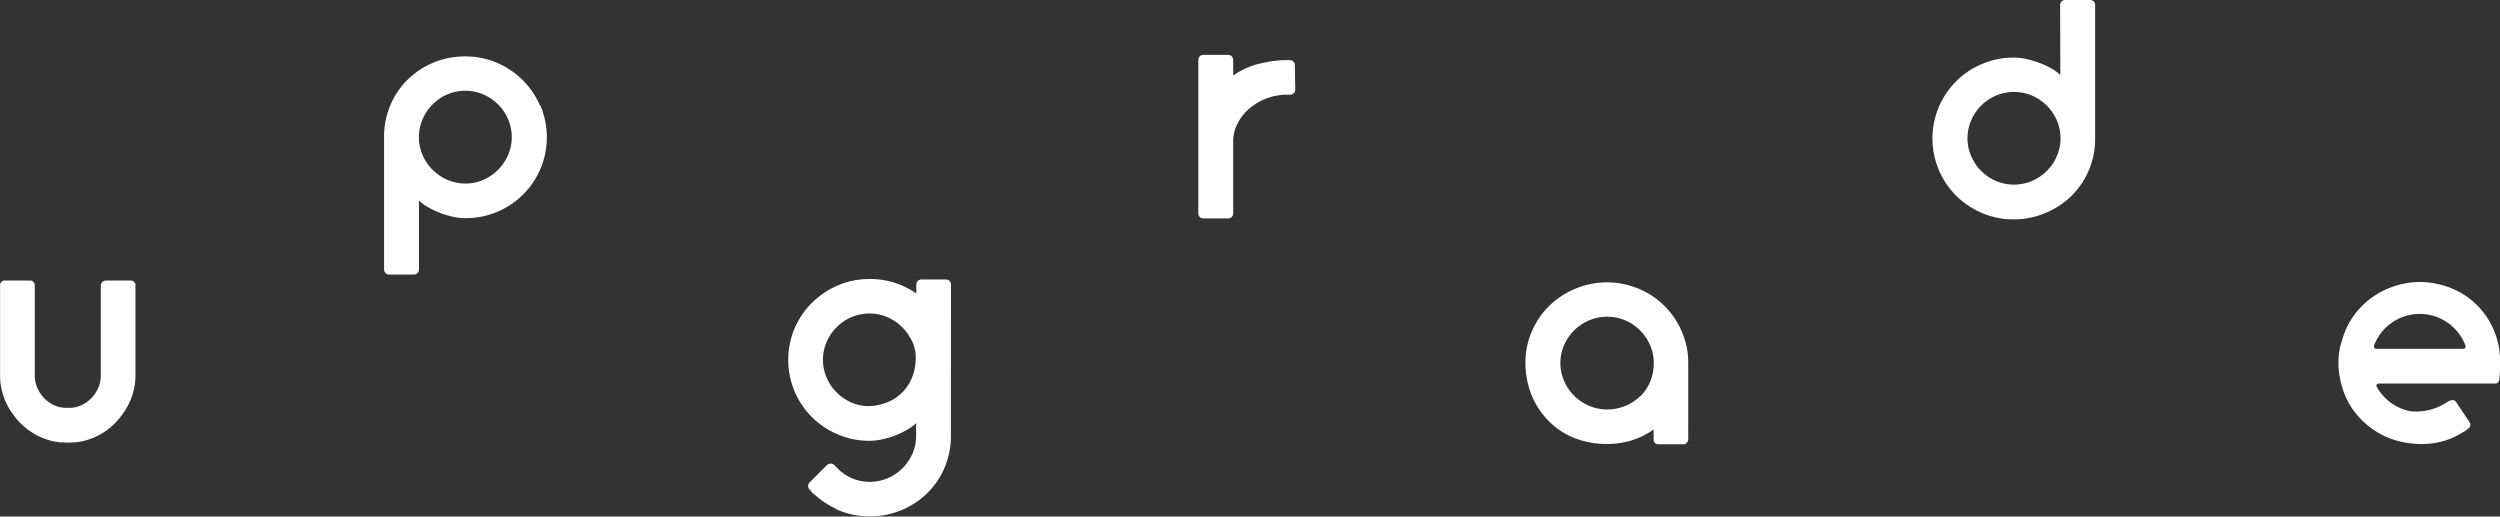
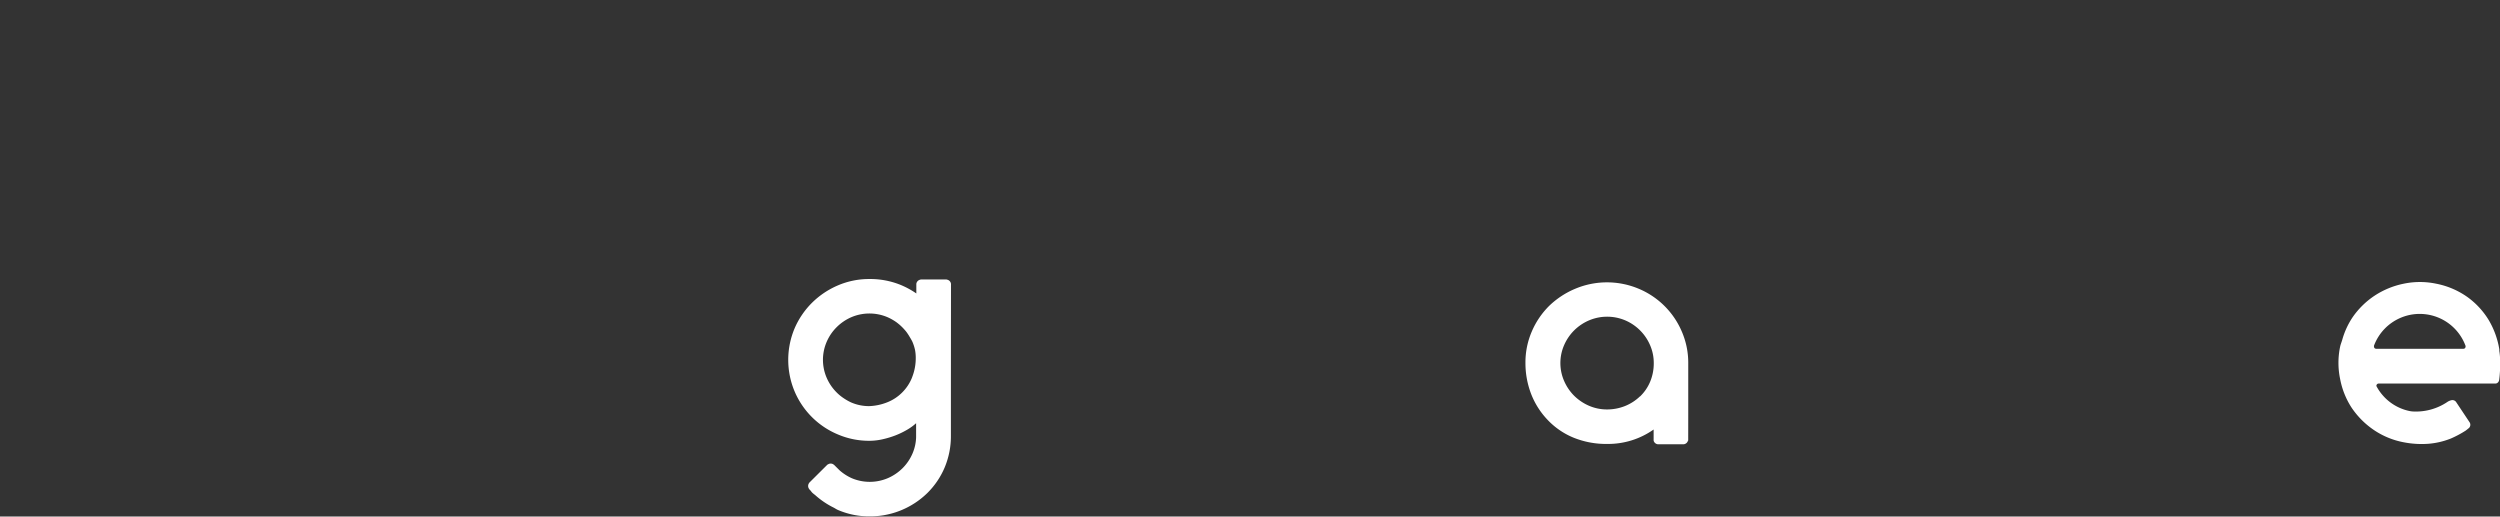
<svg xmlns="http://www.w3.org/2000/svg" viewBox="0 0 556.05 114.89">
  <rect x="0" y="0" width="556.05" height="114.89" fill="#333333" stroke="none" />
  <defs>
    <style>.cls-1{fill:#fff;}</style>
  </defs>
  <title>Ресурс 1</title>
  <g id="Слой_2" data-name="Слой 2">
    <g id="Слой_1-2" data-name="Слой 1">
-       <path class="cls-1" d="M375.5,91.55h0V80.75a17.44,17.44,0,0,0-1.43-7,17.93,17.93,0,0,0-9.57-9.52,18.22,18.22,0,0,0-14.15,0A18.78,18.78,0,0,0,344.6,68a17.91,17.91,0,0,0-3.88,5.69,17.28,17.28,0,0,0-1.43,7,19.08,19.08,0,0,0,1.29,7,17.51,17.51,0,0,0,3.66,5.72A16.64,16.64,0,0,0,350,97.35a19.32,19.32,0,0,0,7.48,1.39,17.52,17.52,0,0,0,10.32-3.21v2.15a1.3,1.3,0,0,0,0,.21V98h0a1.08,1.08,0,0,0,1.05.82h5.54a1.1,1.1,0,0,0,1.05-.82h.05v-.28h0Zm-10.74-3.39a10.25,10.25,0,0,1-3.33,2.15,10.71,10.71,0,0,1-4,.76,10,10,0,0,1-4-.82,10.83,10.83,0,0,1-3.3-2.22,10.58,10.58,0,0,1-2.23-3.28,9.94,9.94,0,0,1,0-8,10.54,10.54,0,0,1,2.23-3.27,10.65,10.65,0,0,1,3.3-2.22,10.34,10.34,0,0,1,8.07,0A10.5,10.5,0,0,1,367,76.75a9.88,9.88,0,0,1,.83,4,10.57,10.57,0,0,1-.8,4.14,9.8,9.8,0,0,1-2.23,3.27" />
-       <path class="cls-1" d="M466,1.06A1.1,1.1,0,0,0,464.86,0h-5.54a1.11,1.11,0,0,0-1.11,1.1l.05,15.57a11.62,11.62,0,0,0-2.06-1.49A18.34,18.34,0,0,0,453.64,14a20.42,20.42,0,0,0-2.82-.85,12.74,12.74,0,0,0-2.93-.34,17.59,17.59,0,0,0-7.07,1.43,17.93,17.93,0,0,0-9.57,9.52,18.07,18.07,0,0,0,0,14.09,18.16,18.16,0,0,0,3.85,5.69,18.47,18.47,0,0,0,5.72,3.83,17.58,17.58,0,0,0,7.07,1.42A17.92,17.92,0,0,0,455,47.35a18.18,18.18,0,0,0,5.75-3.8,17.73,17.73,0,0,0,3.85-5.68,18,18,0,0,0,1.4-7.12V1.06Zm-8.53,33.69a10.5,10.5,0,0,1-5.52,5.5,10.26,10.26,0,0,1-8,0,10.44,10.44,0,0,1-5.51-5.5,10.05,10.05,0,0,1,0-8,10.46,10.46,0,0,1,5.51-5.49,10.26,10.26,0,0,1,8,0,10.53,10.53,0,0,1,5.52,5.49,10.05,10.05,0,0,1,0,8" />
+       <path class="cls-1" d="M375.5,91.55h0V80.75a17.44,17.44,0,0,0-1.43-7,17.93,17.93,0,0,0-9.57-9.52,18.22,18.22,0,0,0-14.15,0A18.78,18.78,0,0,0,344.6,68a17.91,17.91,0,0,0-3.88,5.69,17.28,17.28,0,0,0-1.43,7,19.08,19.08,0,0,0,1.29,7,17.51,17.51,0,0,0,3.66,5.72A16.64,16.64,0,0,0,350,97.35a19.32,19.32,0,0,0,7.48,1.39,17.52,17.52,0,0,0,10.32-3.21v2.15a1.3,1.3,0,0,0,0,.21V98h0a1.08,1.08,0,0,0,1.05.82h5.54a1.1,1.1,0,0,0,1.05-.82h.05v-.28Zm-10.74-3.39a10.25,10.25,0,0,1-3.33,2.15,10.71,10.71,0,0,1-4,.76,10,10,0,0,1-4-.82,10.83,10.83,0,0,1-3.3-2.22,10.58,10.58,0,0,1-2.23-3.28,9.94,9.94,0,0,1,0-8,10.54,10.54,0,0,1,2.23-3.27,10.65,10.65,0,0,1,3.3-2.22,10.34,10.34,0,0,1,8.07,0A10.5,10.5,0,0,1,367,76.75a9.88,9.88,0,0,1,.83,4,10.57,10.57,0,0,1-.8,4.14,9.8,9.8,0,0,1-2.23,3.27" />
      <path class="cls-1" d="M211.52,63.27a.51.51,0,0,0,0-.13,1.07,1.07,0,0,0-.8-.92.88.88,0,0,0-.28-.06h-5.54a.88.88,0,0,0-.28.06,1.09,1.09,0,0,0-.81.94s0,.07,0,.11v2a18.8,18.8,0,0,0-3.3-1.82,17.92,17.92,0,0,0-7.08-1.39,17.58,17.58,0,0,0-7.07,1.42,18.47,18.47,0,0,0-5.72,3.83A18.16,18.16,0,0,0,176.75,73a18.07,18.07,0,0,0,0,14.09,17.93,17.93,0,0,0,9.57,9.52,17.59,17.59,0,0,0,7.07,1.43,13.31,13.31,0,0,0,2.93-.34,20.42,20.42,0,0,0,2.82-.85,18.34,18.34,0,0,0,2.56-1.23,11.62,11.62,0,0,0,2.06-1.49v3.13a9.88,9.88,0,0,1-.8,3.61,10.4,10.4,0,0,1-2.22,3.27,10.6,10.6,0,0,1-3.29,2.22,10.26,10.26,0,0,1-8,0,10.78,10.78,0,0,1-2.68-1.72l-1.11-1.1-.13-.13-.1-.07a1.07,1.07,0,0,0-1.22-.08.75.75,0,0,0-.24.15l-3.92,3.9a1,1,0,0,0-.16.24,1.09,1.09,0,0,0,.09,1.22,0,0,0,0,1,0,0s0,.07.06.09l.12.12c.18.19.32.42.51.61a7.37,7.37,0,0,0,.61.5,18.14,18.14,0,0,0,4.08,2.78c.35.18.66.4,1,.55a17.6,17.6,0,0,0,7.08,1.43,18.2,18.2,0,0,0,12.82-5.19,0,0,0,0,1,0,0,17.62,17.62,0,0,0,3.85-5.68,18,18,0,0,0,1.39-7.09v-.34l0-12.4,0,.1Zm-8.65,20.67a9.91,9.91,0,0,1-2.23,3.38,9.71,9.71,0,0,1-3.35,2.18,11.9,11.9,0,0,1-4,.83,9.94,9.94,0,0,1-4-.83,11.66,11.66,0,0,1-1.74-1,9.83,9.83,0,0,1-1.45-1.2,10.49,10.49,0,0,1-2.23-3.27,10.08,10.08,0,0,1,0-8,10.37,10.37,0,0,1,2.23-3.27,10.61,10.61,0,0,1,3.28-2.22,10.26,10.26,0,0,1,8,0,11.38,11.38,0,0,1,2,1.13,11.23,11.23,0,0,1,1.69,1.53c.2.22.4.45.58.69a12.87,12.87,0,0,1,.73,1.13,10.91,10.91,0,0,1,.56,1,10.06,10.06,0,0,1,.59,1.86,9.38,9.38,0,0,1,.15,1.62,11.49,11.49,0,0,1-.8,4.39" />
-       <path class="cls-1" d="M288,14.47a1.1,1.1,0,0,0-1.09-1.1h-.74v0h.21a24.25,24.25,0,0,0-6,.74c-.22.06-.47.08-.7.15a18.75,18.75,0,0,0-5.4,2.52V13.31a1.1,1.1,0,0,0-1.1-1.1h-5.55a1.1,1.1,0,0,0-1.1,1.1V47.49a1.09,1.09,0,0,0,1.1,1.09h5.55a1.09,1.09,0,0,0,1.1-1.09V42.16l0-10.73a8.67,8.67,0,0,1,1-4,10.69,10.69,0,0,1,2.62-3.31,13.06,13.06,0,0,1,3.86-2.25,13.25,13.25,0,0,1,4.71-.82h.53a1.09,1.09,0,0,0,1.09-1.1Z" />
-       <path class="cls-1" d="M113,34.5a10.42,10.42,0,0,1-2.23,3.27A10.6,10.6,0,0,1,107.52,40a10.15,10.15,0,0,1-8,0,10.6,10.6,0,0,1-3.29-2.22A10.4,10.4,0,0,1,94,34.5a10.05,10.05,0,0,1,0-8,10.56,10.56,0,0,1,2.22-3.28A10.75,10.75,0,0,1,99.48,21a10.15,10.15,0,0,1,8,0,10.75,10.75,0,0,1,3.29,2.21A10.58,10.58,0,0,1,113,26.5a10.05,10.05,0,0,1,0,8m7.11-11a18.21,18.21,0,0,0-3.85-5.69,18.44,18.44,0,0,0-5.72-3.84,17.63,17.63,0,0,0-7.08-1.42A18.15,18.15,0,0,0,90.68,17.7a17.35,17.35,0,0,0-3.85,5.69,17.76,17.76,0,0,0-1.4,7.11V60h0a1.09,1.09,0,0,0,1.09,1.06h5.55A1.1,1.1,0,0,0,93.19,60l0-15.38a11.76,11.76,0,0,0,2.06,1.49,18.91,18.91,0,0,0,2.56,1.22,20,20,0,0,0,2.82.86,13.27,13.27,0,0,0,2.92.33,17.8,17.8,0,0,0,7.08-1.42,18,18,0,0,0,9.57-9.52,18.07,18.07,0,0,0,0-14.09" />
-       <path class="cls-1" d="M30.13,63.33a1.1,1.1,0,0,0-.81-.93,1.28,1.28,0,0,0-.27,0H23.5a1.17,1.17,0,0,0-1.08,1,.54.54,0,0,0,0,.1l0,20a6.81,6.81,0,0,1-.6,2.85,7.64,7.64,0,0,1-1.6,2.31,7.29,7.29,0,0,1-2.32,1.56,7.59,7.59,0,0,1-1.33.41l-.19,0-.53.08-.48,0-.3,0-.3,0-.47,0-.53-.08-.19,0a7.59,7.59,0,0,1-1.33-.41,7.45,7.45,0,0,1-2.33-1.56,7.8,7.8,0,0,1-1.59-2.31,6.81,6.81,0,0,1-.6-2.85l0-20a.44.44,0,0,0,0-.1,1.09,1.09,0,0,0-.81-1,1.28,1.28,0,0,0-.27,0H1.1a1.17,1.17,0,0,0-.27,0,1.09,1.09,0,0,0-.81.93s0,.08,0,.12V72s0,.08,0,.13v11.3a14.17,14.17,0,0,0,1.2,5.82A16.25,16.25,0,0,0,4.44,94,14.67,14.67,0,0,0,9.23,97.3a14,14,0,0,0,4.09,1.08h0l.17,0,.22,0c.44,0,.88.06,1.33.06h.07c.45,0,.89,0,1.33-.06l.22,0,.16,0h0a14,14,0,0,0,4.1-1.08A14.63,14.63,0,0,0,25.7,94a16.28,16.28,0,0,0,3.23-4.8,14.17,14.17,0,0,0,1.2-5.82V72.11s0-.08,0-.13V63.45s0-.08,0-.12" />
      <path class="cls-1" d="M555.9,78.15c0-.15,0-.29,0-.43a18.6,18.6,0,0,0-2.34-6.5,17.59,17.59,0,0,0-4.71-5.12,17.89,17.89,0,0,0-7-3,17.57,17.57,0,0,0-7.22,0,18.5,18.5,0,0,0-6.39,2.61,18.1,18.1,0,0,0-4.93,4.79,17.39,17.39,0,0,0-2.35,5.09c-.15.51-.36,1-.47,1.52a17.55,17.55,0,0,0,0,7.18A17.75,17.75,0,0,0,523,90.61a18.43,18.43,0,0,0,4.82,4.91,17.67,17.67,0,0,0,6.65,2.82,20.77,20.77,0,0,0,5.58.37,17.09,17.09,0,0,0,5.06-1.17,23.57,23.57,0,0,0,3.27-1.74c.26-.18.5-.4.75-.59a1,1,0,0,0,.16-1.28l-3-4.51a1,1,0,0,0-1.07-.4,2.7,2.7,0,0,0-.86.37h0a12.52,12.52,0,0,1-7.7,2.13,6,6,0,0,1-.74-.1,10.82,10.82,0,0,1-7.36-5.55.51.51,0,0,1,.56-.56s0,0,0,0H555a.81.81,0,0,0,.44-.12,1,1,0,0,0,.43-.73c.11-.76.15-1.51.2-2.26V80.08c0-.65-.06-1.29-.15-1.93m-8.1-.57h-2.66l-.14,0h-6.5l-9.94,0h0c-.53,0-.58-.39-.56-.69a10.86,10.86,0,0,1,20.38.07c0,.29-.07.62-.56.62" />
    </g>
  </g>
</svg>